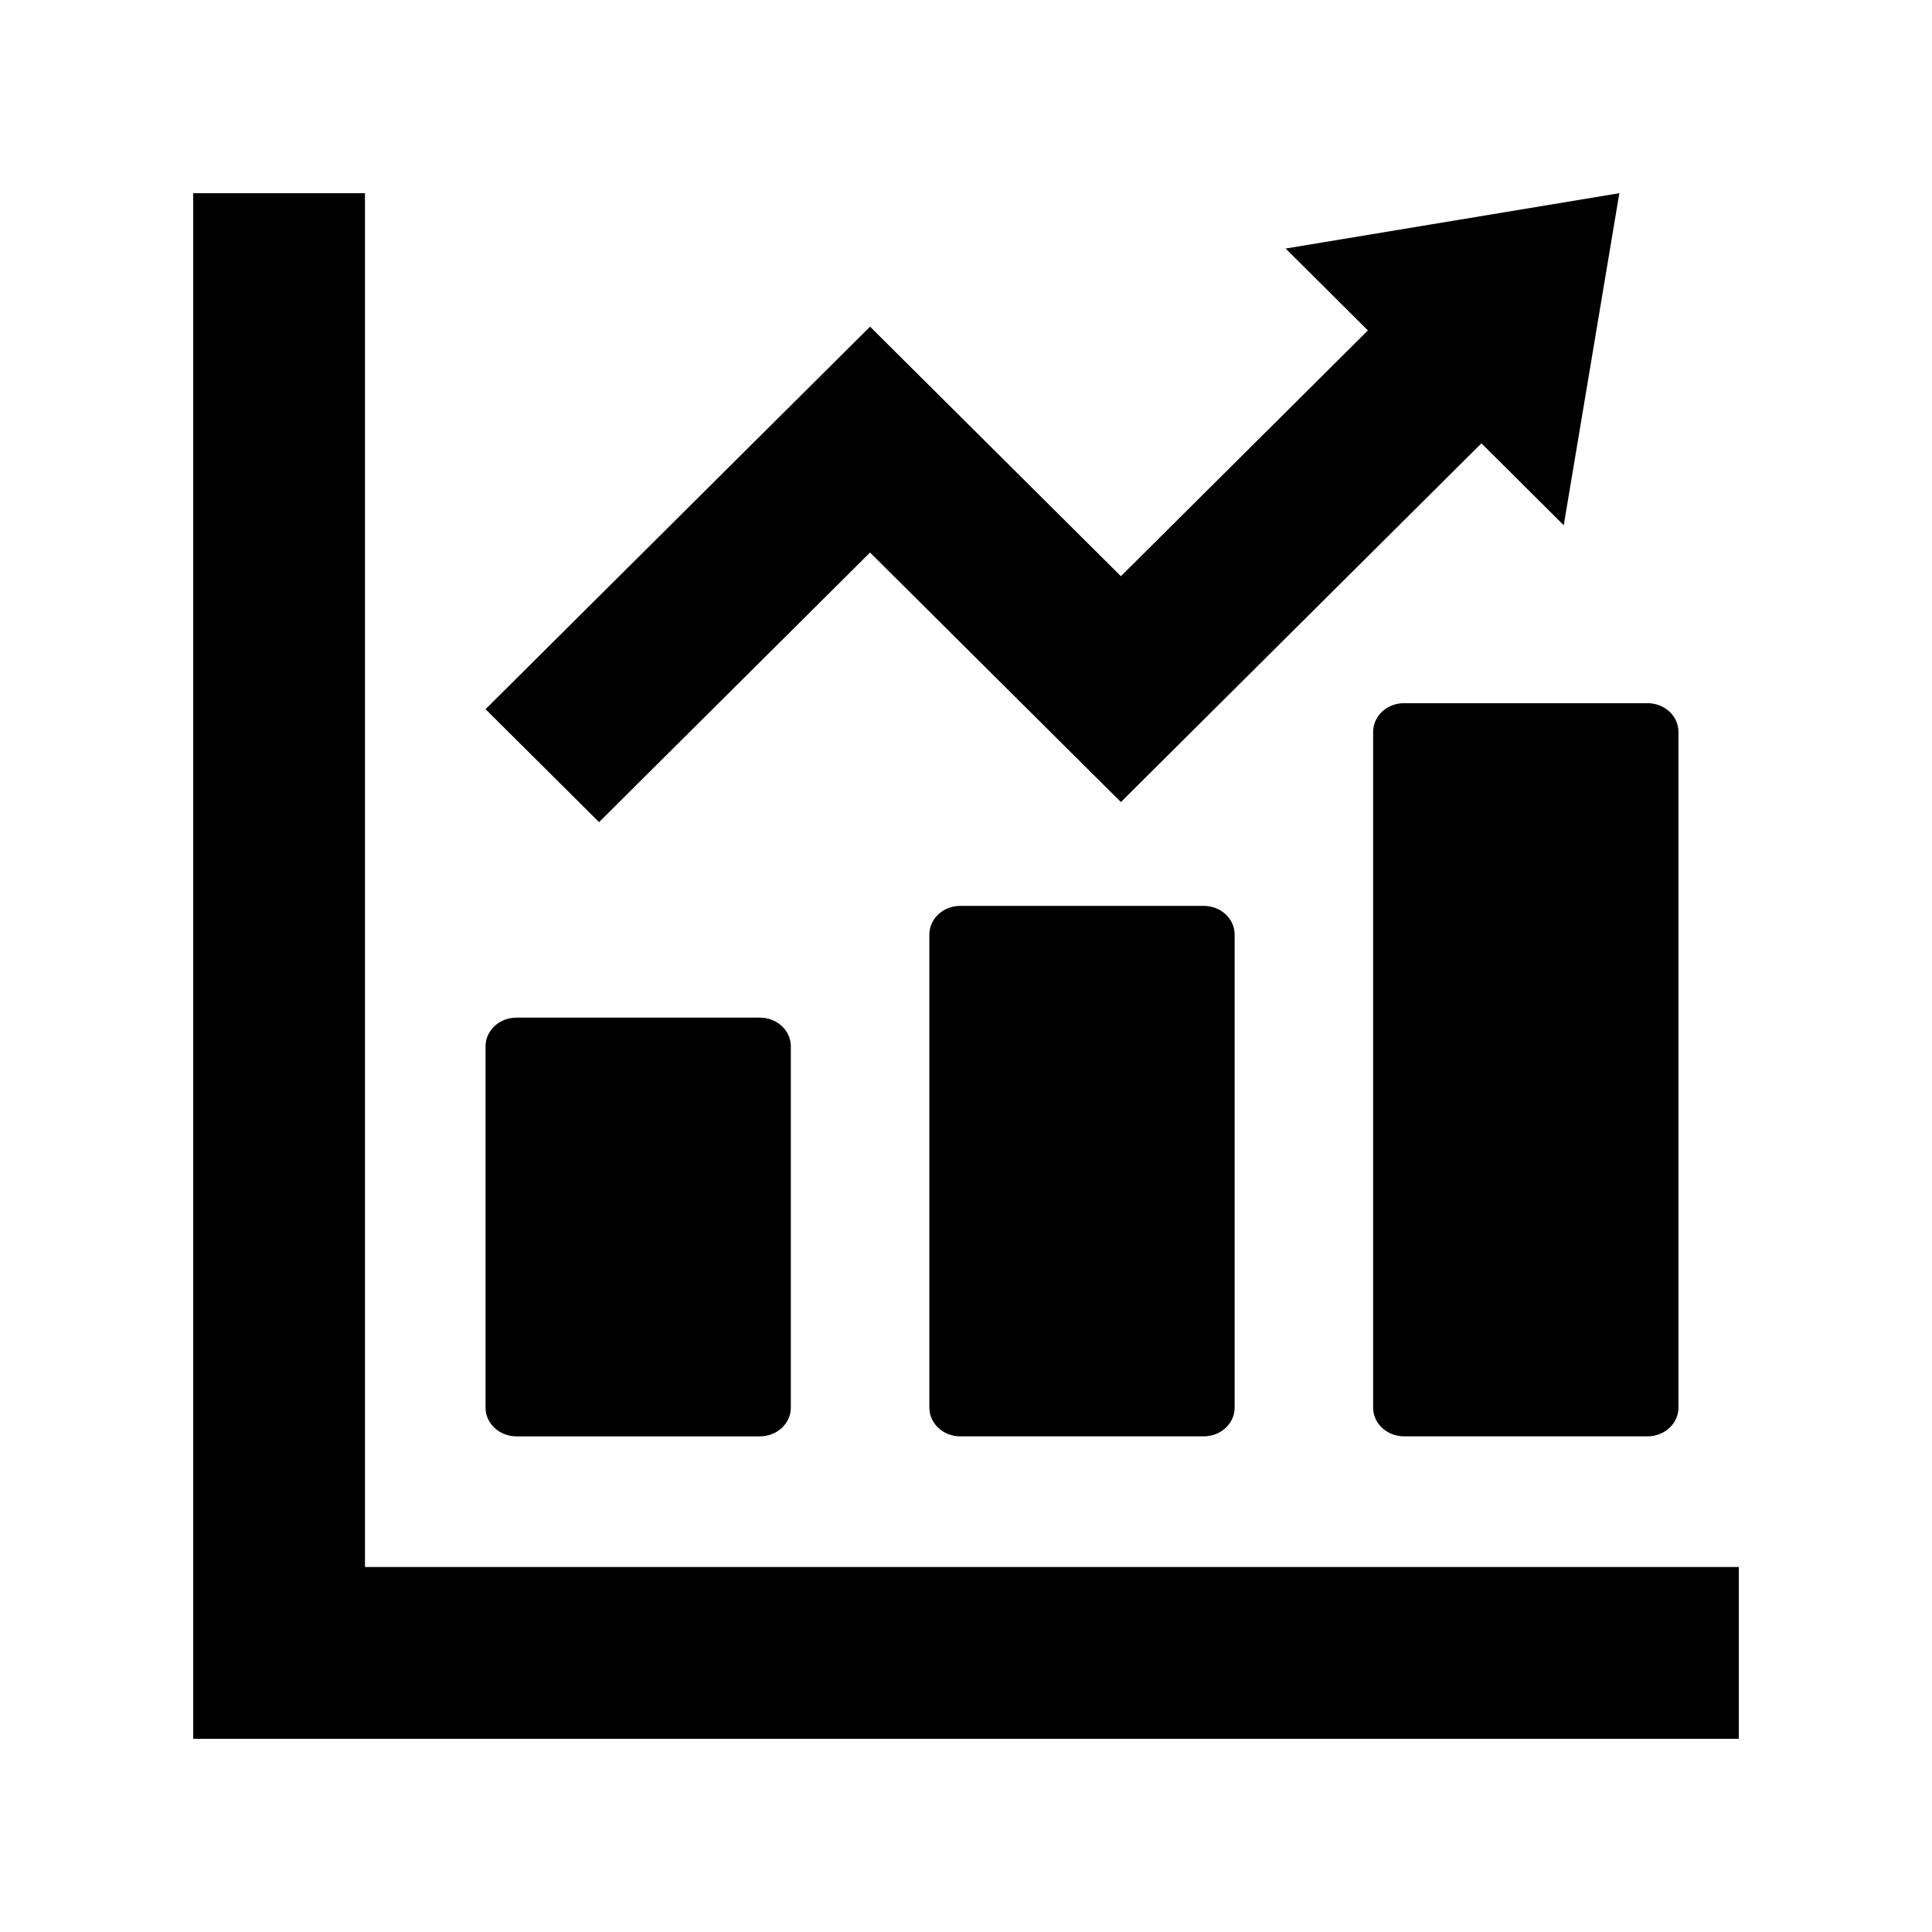
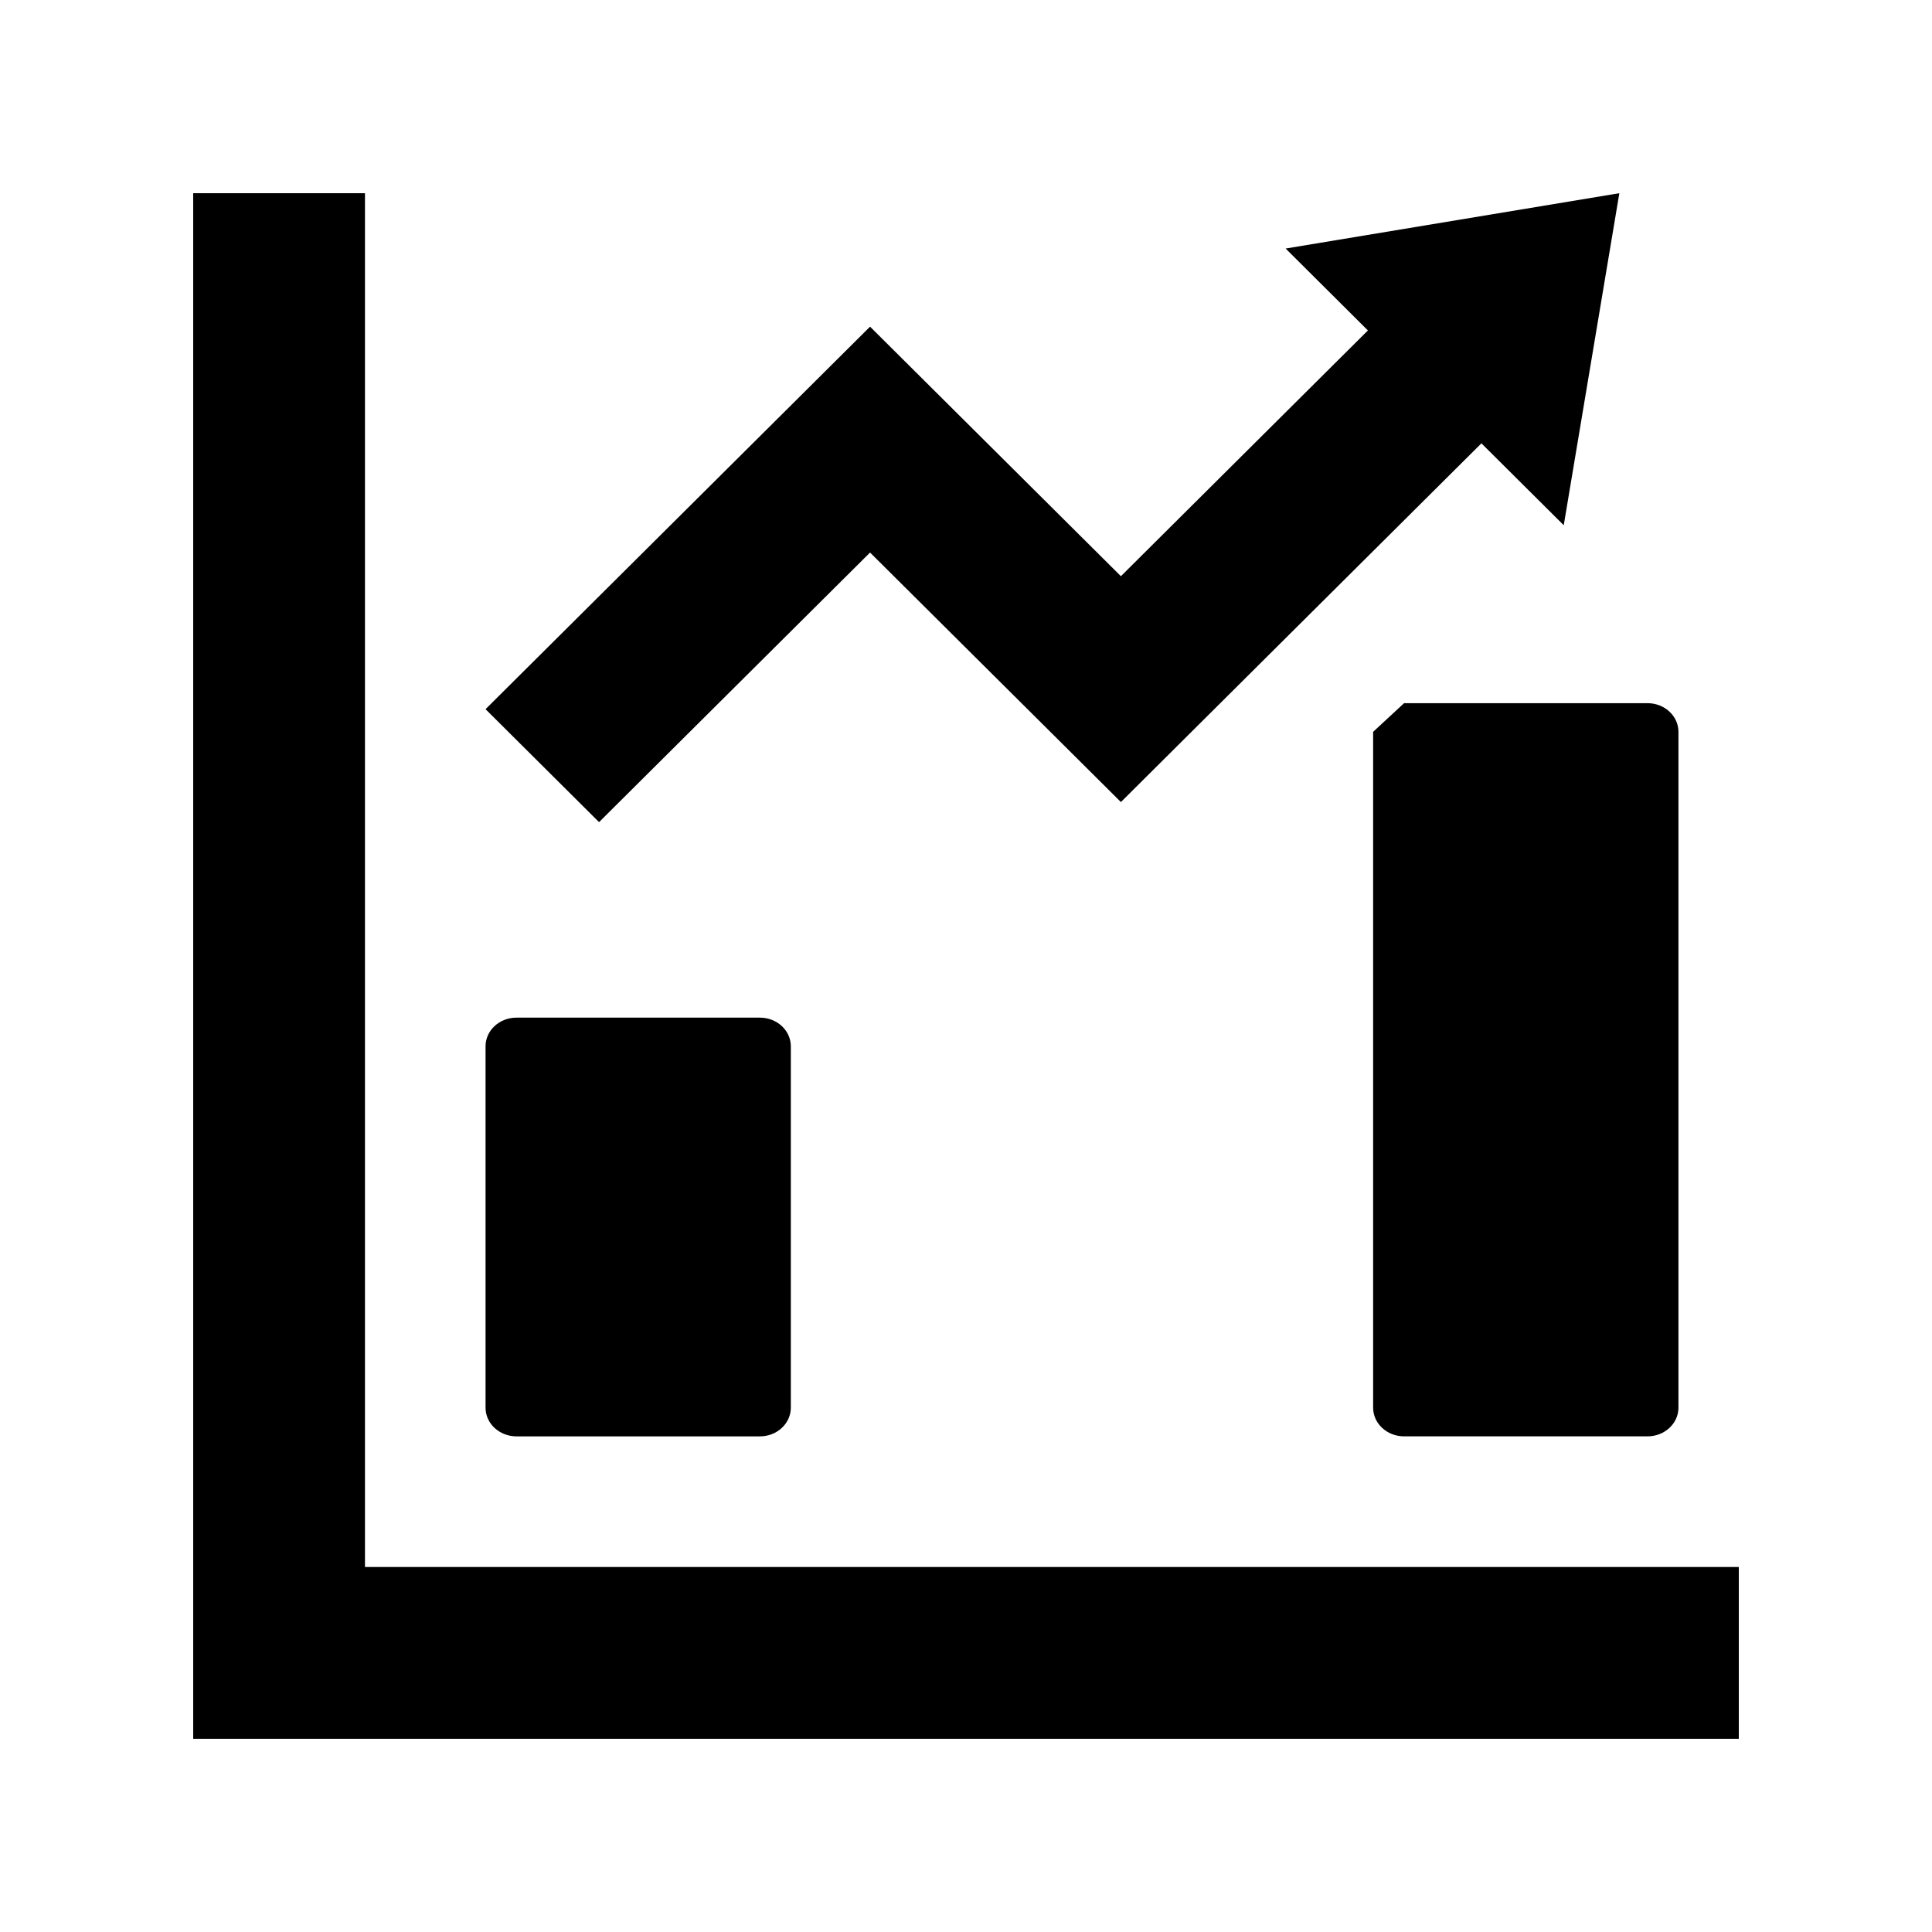
<svg xmlns="http://www.w3.org/2000/svg" version="1.1" id="_x32_" x="0px" y="0px" width="100px" height="100px" viewBox="350 500 100 100" enable-background="new 350 500 100 100" xml:space="preserve">
  <g>
    <path d="M376.733,574.346h12.599c0.884,0,1.601-0.664,1.601-1.484v-18.705c0-0.82-0.716-1.484-1.601-1.484h-12.599   c-0.884,0-1.601,0.664-1.601,1.484v18.705C375.132,573.682,375.849,574.346,376.733,574.346z" />
-     <path d="M399.704,546.888c-0.884,0-1.601,0.665-1.601,1.484v24.489c0,0.82,0.717,1.484,1.601,1.484h12.599   c0.885,0,1.602-0.664,1.602-1.484v-24.489c0-0.819-0.717-1.484-1.602-1.484H399.704z" />
-     <path d="M421.073,537.879v34.982c0,0.82,0.718,1.484,1.602,1.484h12.599c0.885,0,1.602-0.664,1.602-1.484v-34.982   c0-0.819-0.717-1.483-1.602-1.483h-12.599C421.791,536.396,421.073,537.06,421.073,537.879z" />
+     <path d="M421.073,537.879v34.982c0,0.82,0.718,1.484,1.602,1.484h12.599c0.885,0,1.602-0.664,1.602-1.484v-34.982   c0-0.819-0.717-1.483-1.602-1.483h-12.599z" />
    <polygon points="437.41,581.108 368.891,581.108 368.891,512.589 368.891,510 360,510 360,512.589 360,581.108 360,587.409    360,590 362.59,590 368.891,590 437.41,590 440,590 440,581.108  " />
    <polygon points="395.034,528.599 408.018,541.514 426.678,522.947 430.939,527.186 433.817,510 416.544,512.864 420.803,517.104    408.018,529.824 395.034,516.908 375.132,536.707 381.007,542.553  " />
  </g>
</svg>